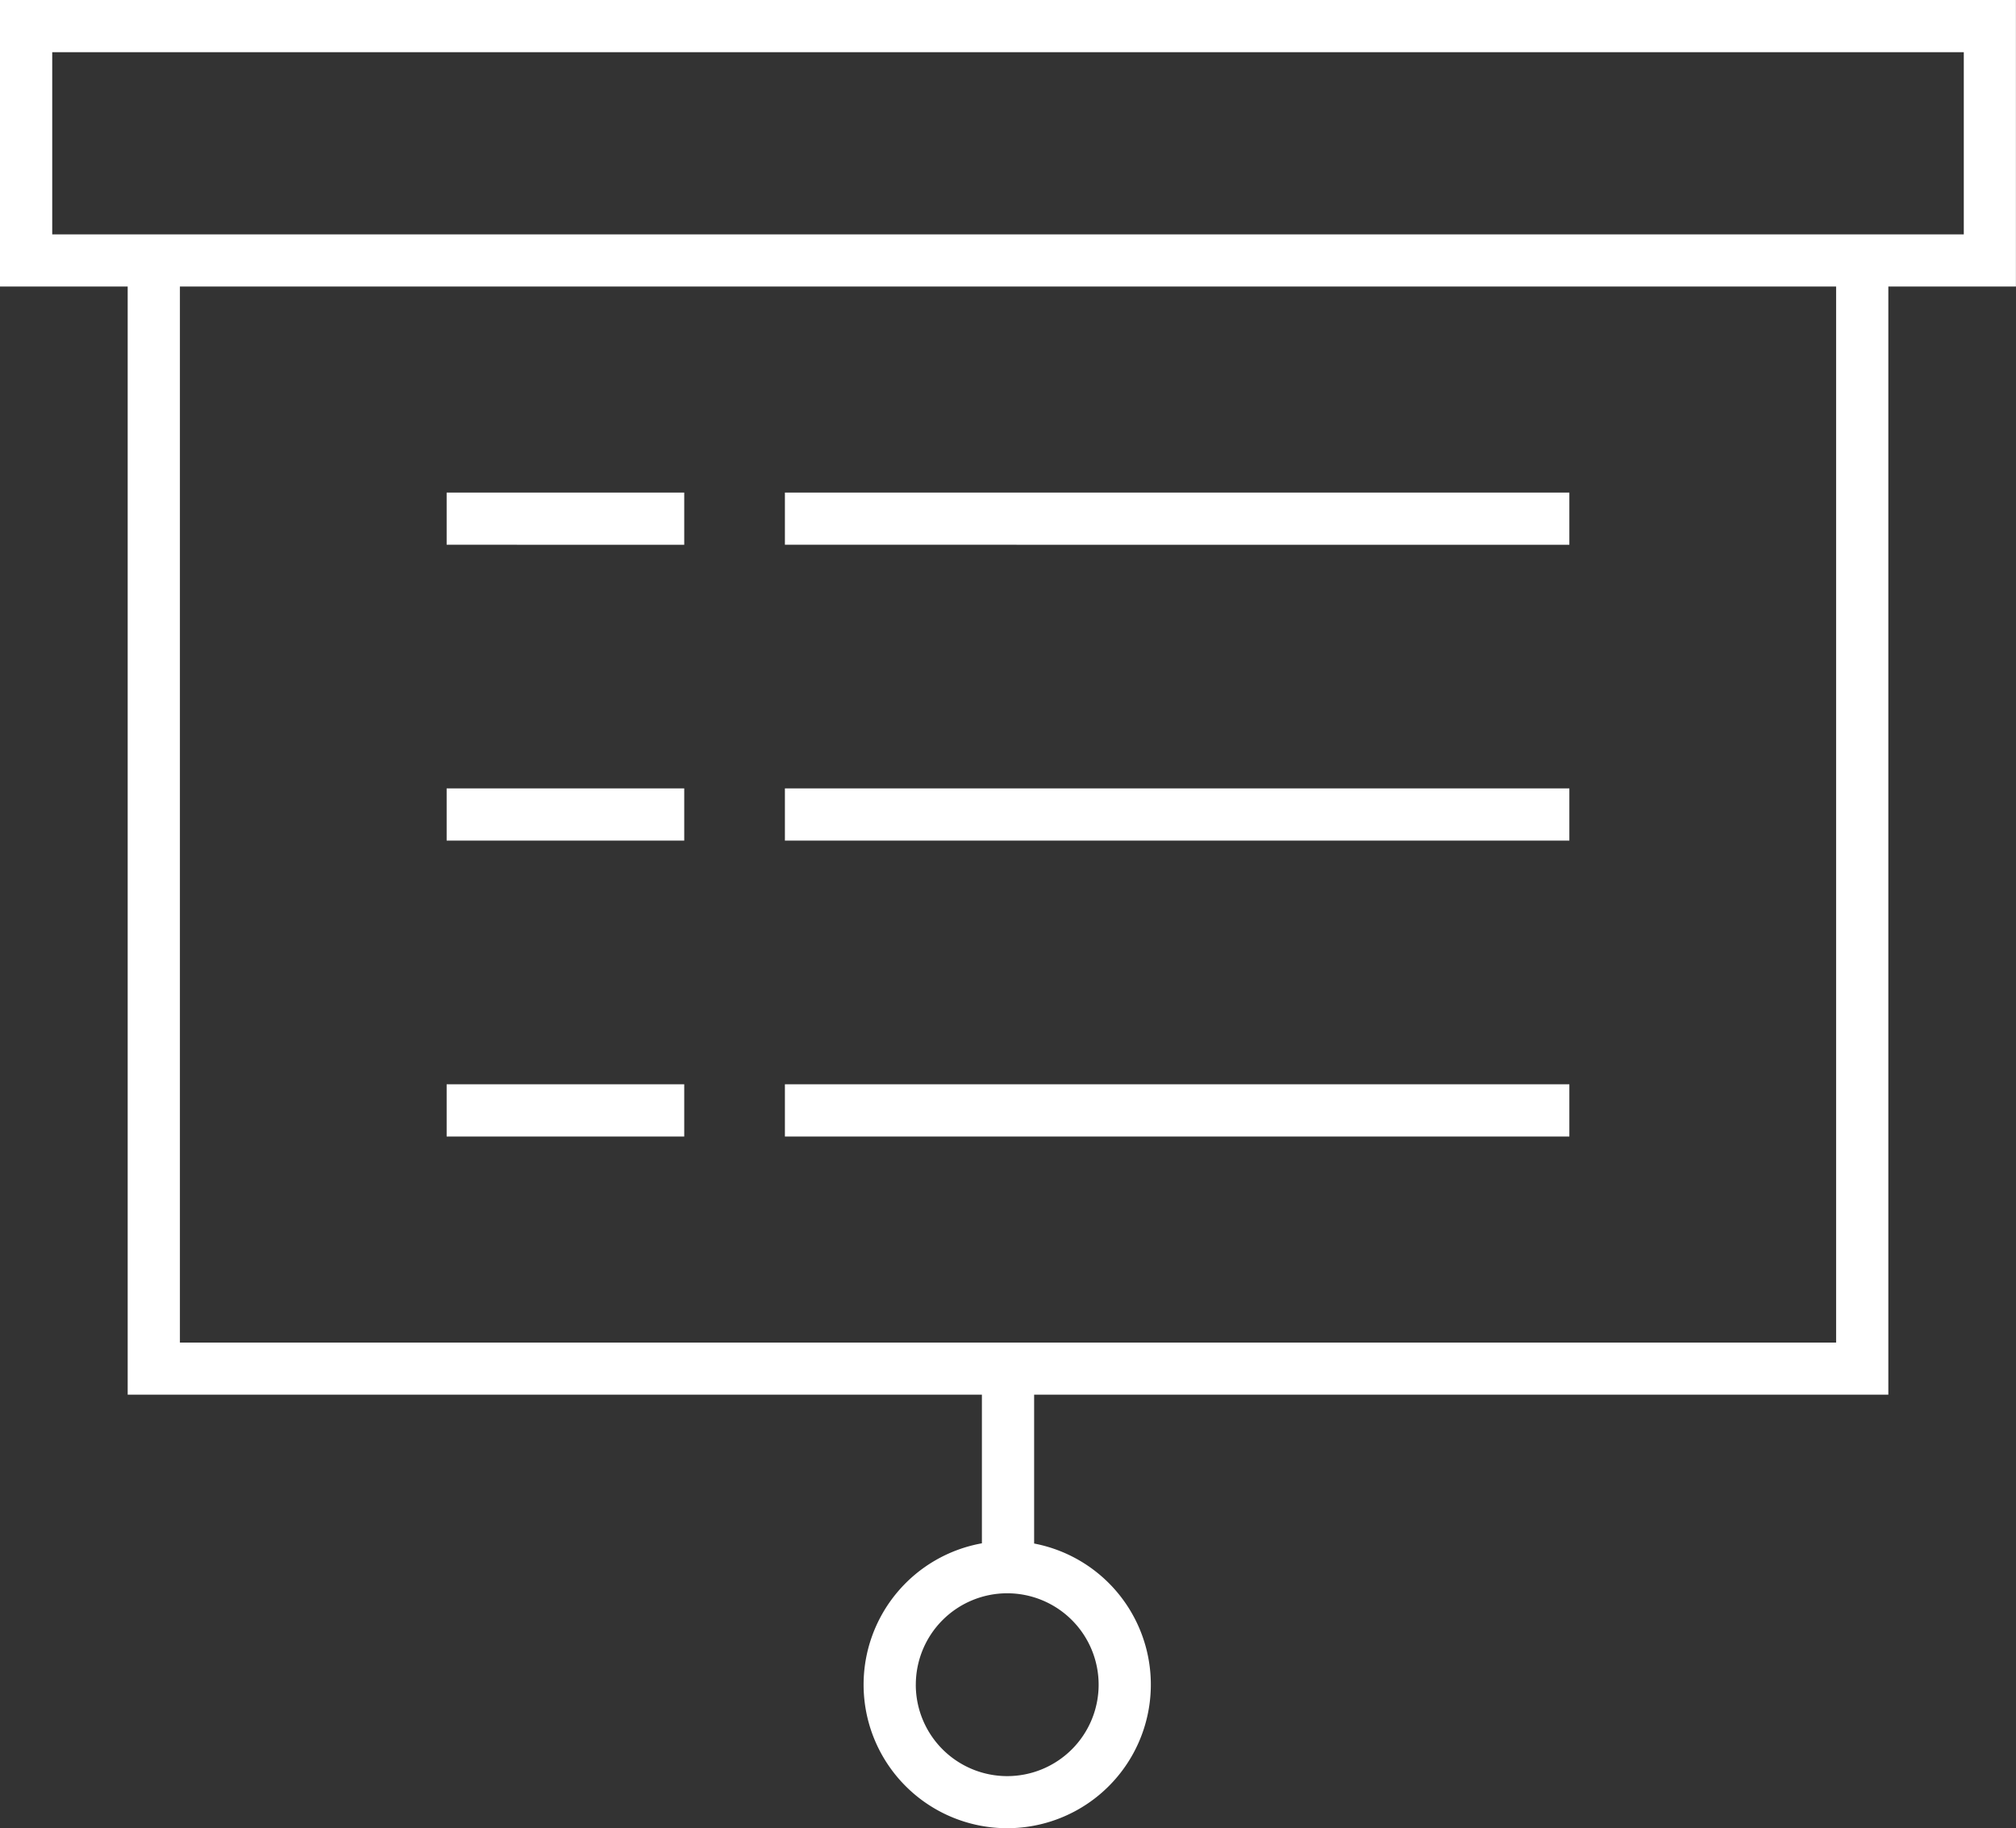
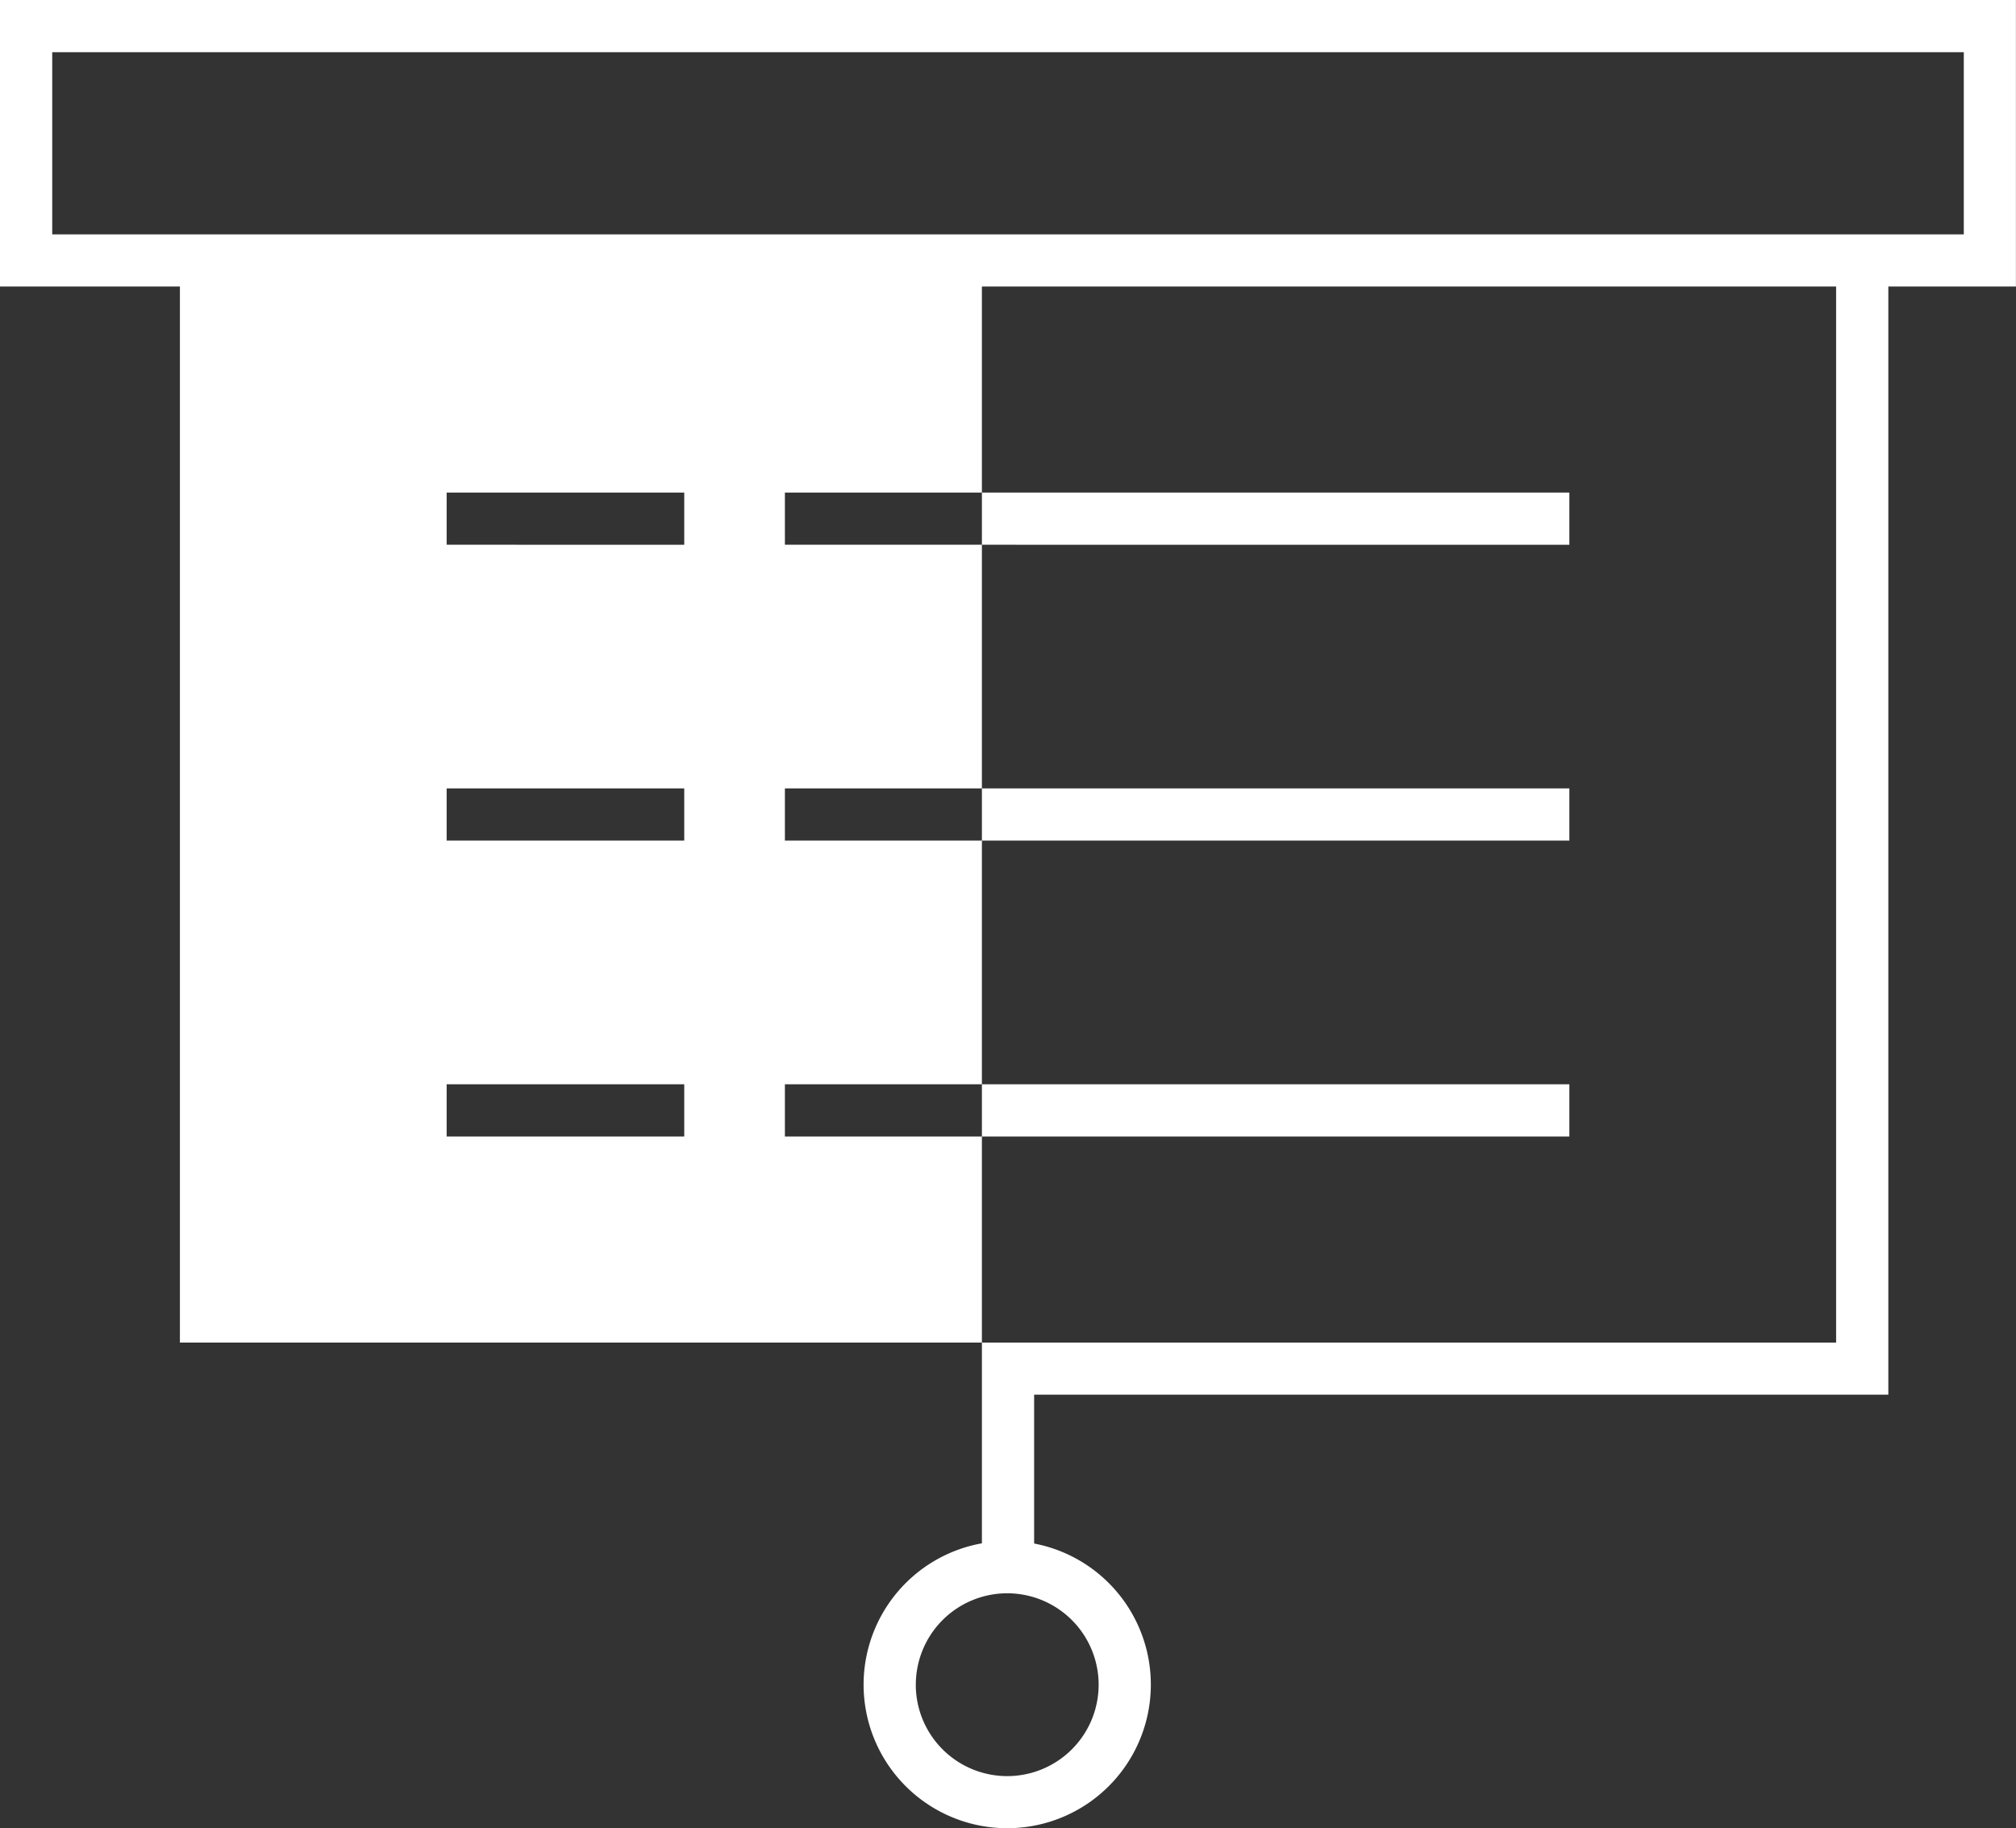
<svg xmlns="http://www.w3.org/2000/svg" id="ikona_prezentacja" width="86.003" height="78" viewBox="0 0 86.003 78">
  <rect x="0" y="0" width="86.003" height="78" fill="#333333" stroke="none" />
-   <path id="Union_3" data-name="Union 3" d="M36.841,71.874a6.128,6.128,0,0,1,5.047-6.032V59.5H5.447V12.224H0V0H86V12.224H80.557V59.5H44.116v6.351a6.127,6.127,0,1,1-7.275,6.019Zm2.227,0a3.9,3.9,0,1,0,3.9-3.9A3.9,3.9,0,0,0,39.069,71.874ZM7.675,57.277H78.329V12.224H7.675ZM2.228,10H83.776V2.228H2.228ZM33.484,48.487V46.259H66.949v2.228Zm-14.43,0V46.259H29.19v2.228Zm14.43-12.624V33.636H66.949v2.227Zm-14.43,0V33.636H29.19v2.227Zm14.43-12.623V21.014H66.949v2.227Zm-14.43,0V21.014H29.19v2.227Z" fill="#fff" />
+   <path id="Union_3" data-name="Union 3" d="M36.841,71.874a6.128,6.128,0,0,1,5.047-6.032V59.5V12.224H0V0H86V12.224H80.557V59.5H44.116v6.351a6.127,6.127,0,1,1-7.275,6.019Zm2.227,0a3.9,3.9,0,1,0,3.9-3.9A3.9,3.9,0,0,0,39.069,71.874ZM7.675,57.277H78.329V12.224H7.675ZM2.228,10H83.776V2.228H2.228ZM33.484,48.487V46.259H66.949v2.228Zm-14.43,0V46.259H29.19v2.228Zm14.43-12.624V33.636H66.949v2.227Zm-14.43,0V33.636H29.19v2.227Zm14.43-12.623V21.014H66.949v2.227Zm-14.43,0V21.014H29.19v2.227Z" fill="#fff" />
</svg>